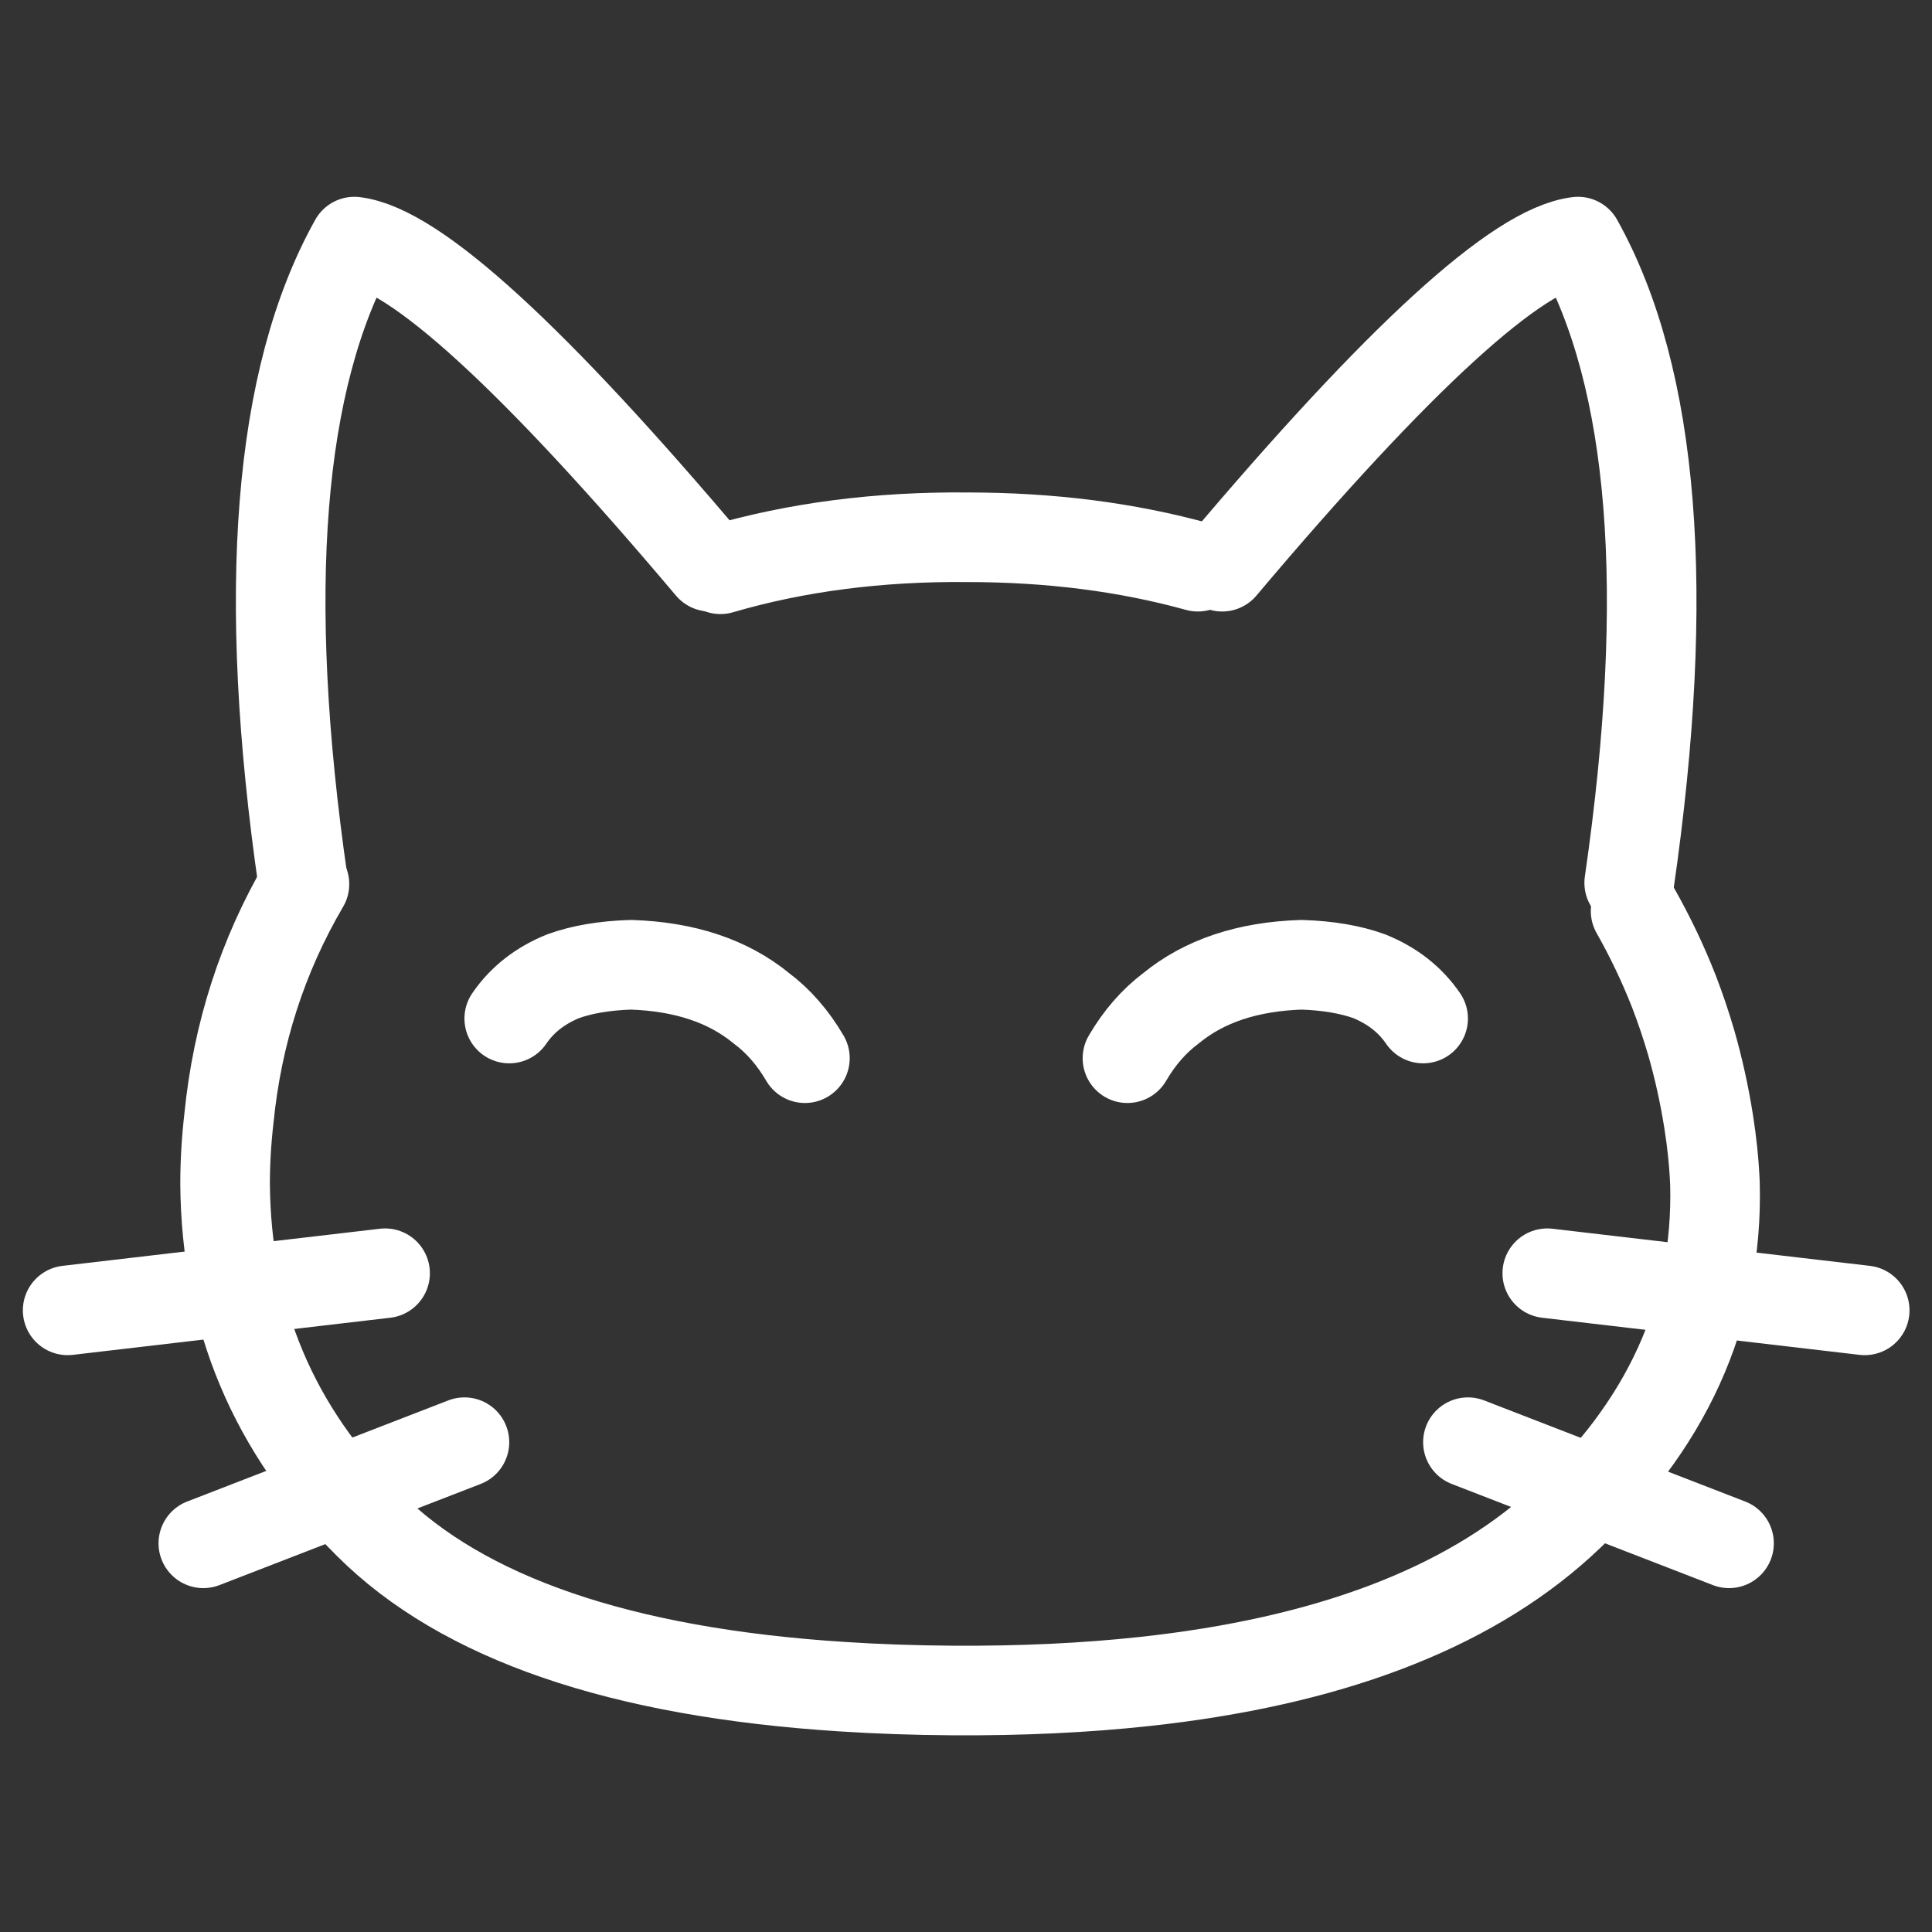
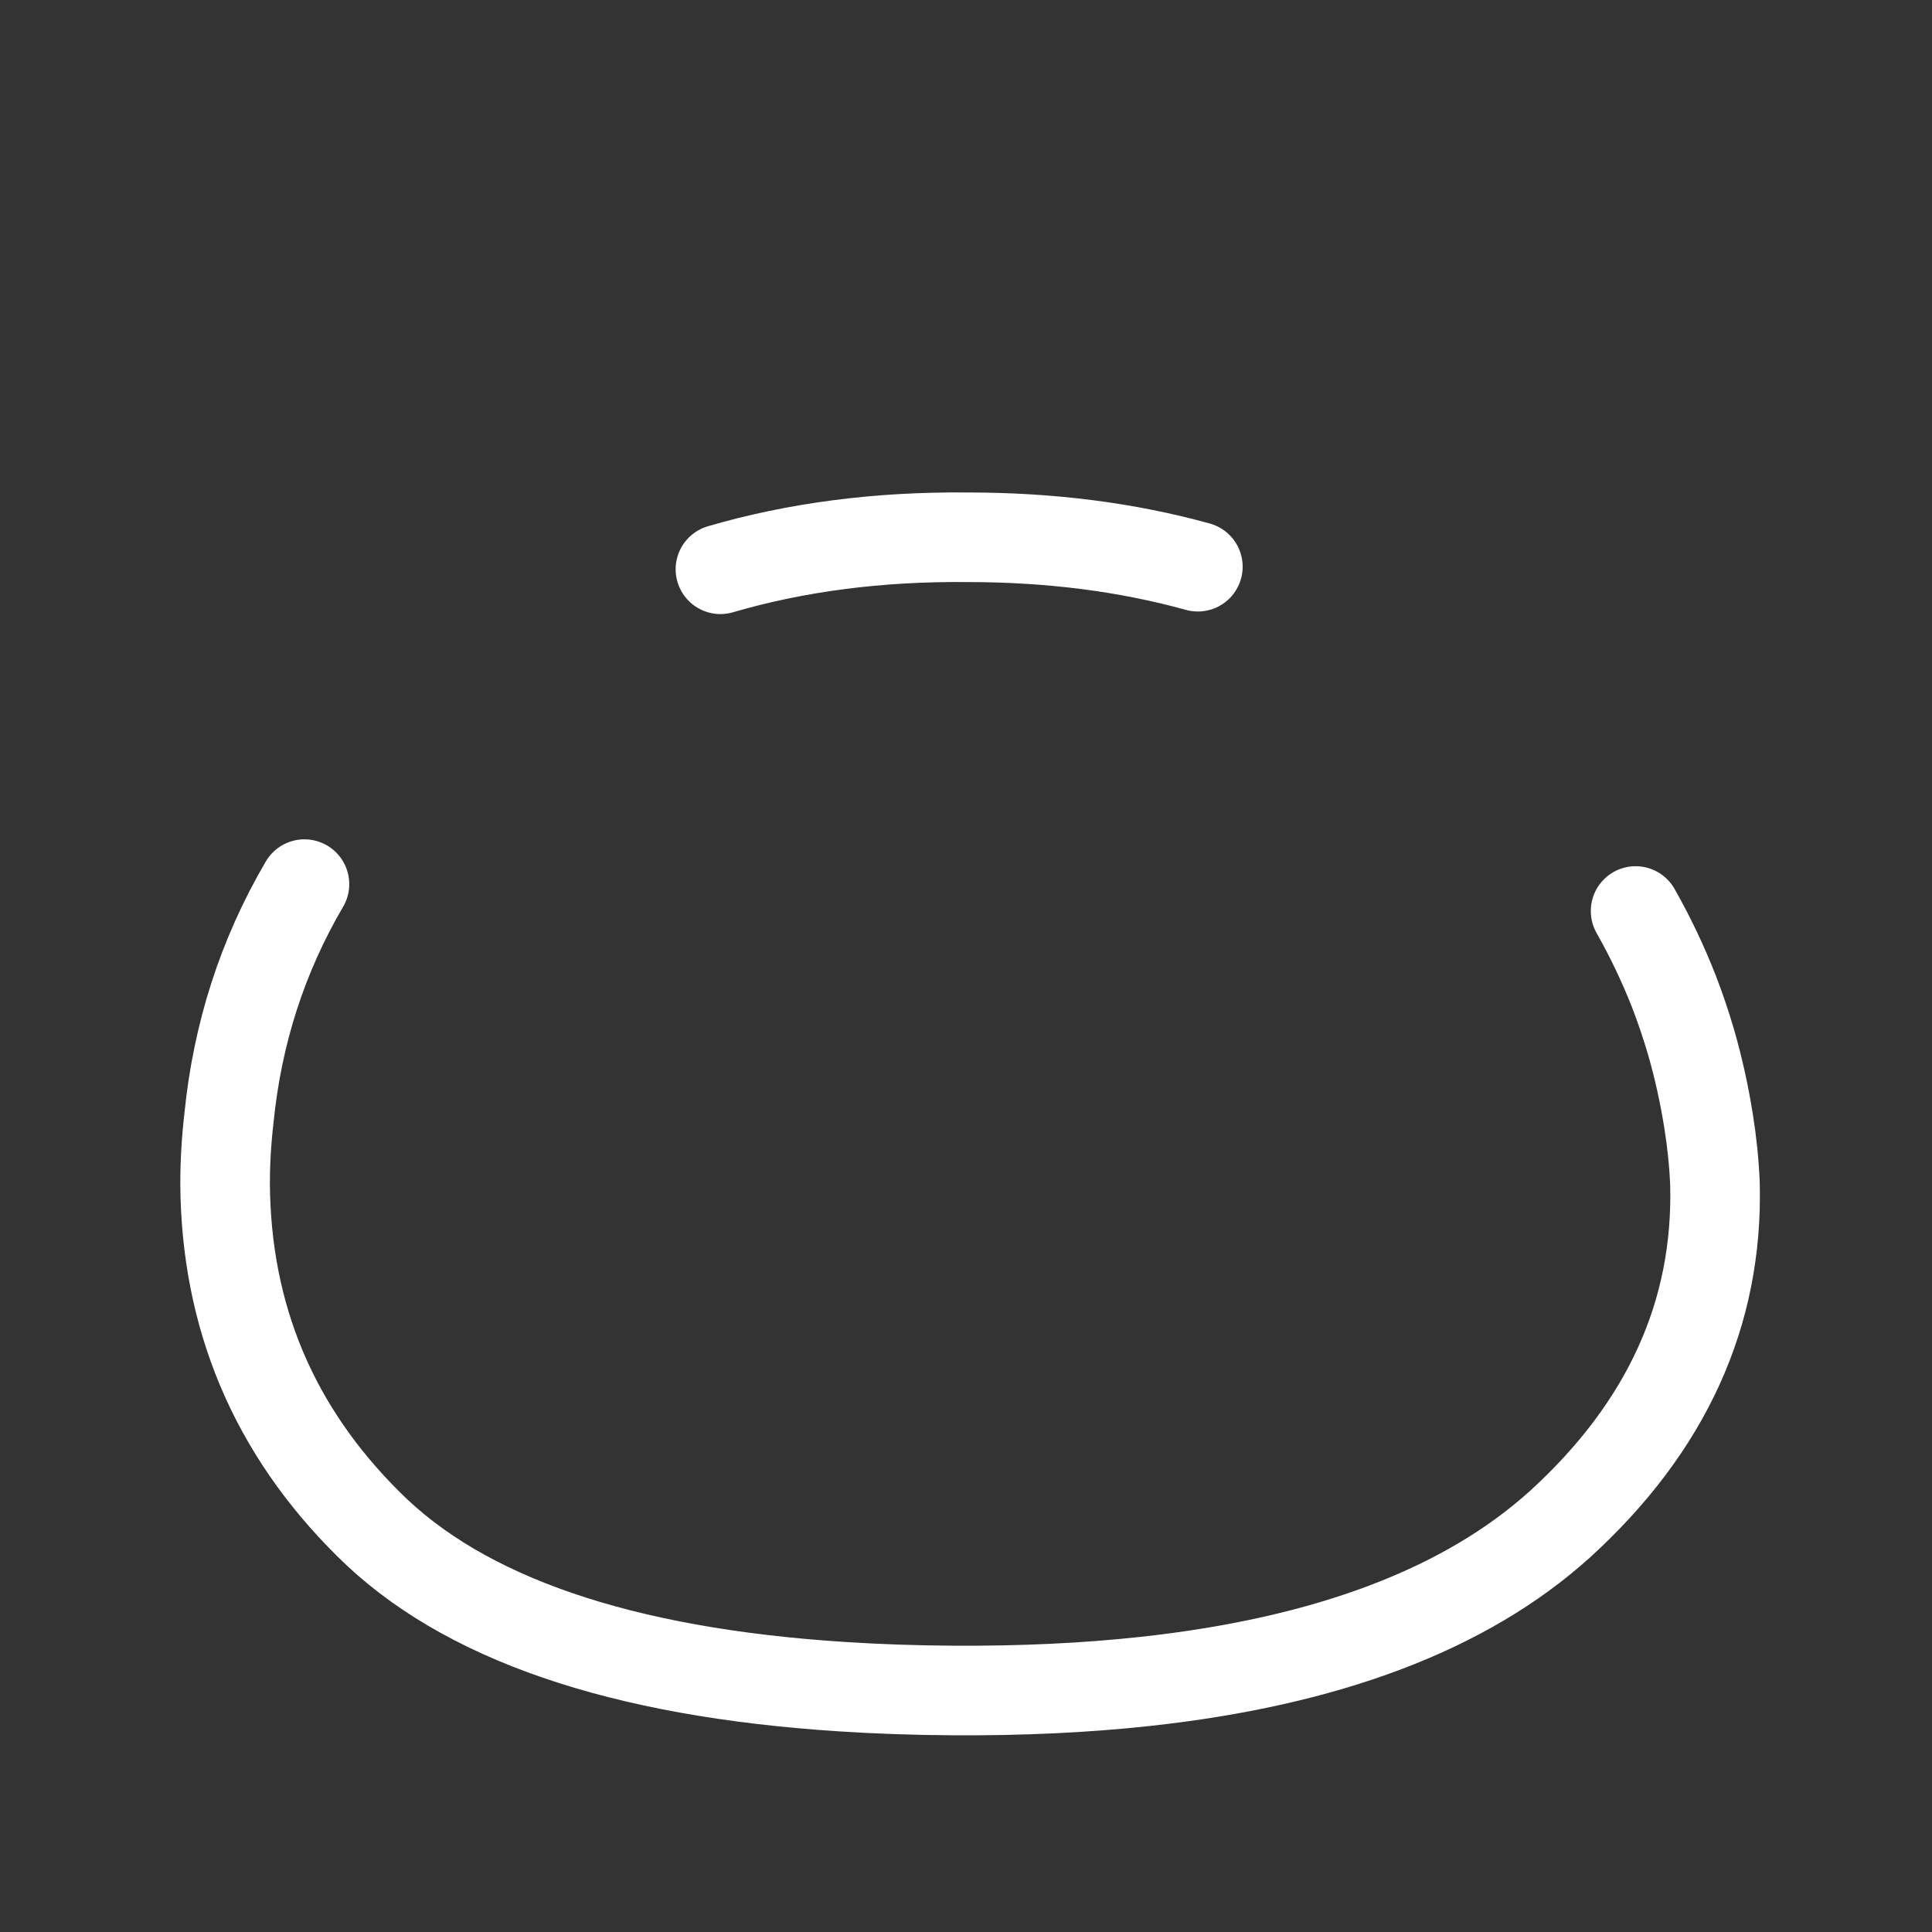
<svg xmlns="http://www.w3.org/2000/svg" xmlns:xlink="http://www.w3.org/1999/xlink" version="1.1" preserveAspectRatio="none" x="0px" y="0px" width="60px" height="60px" viewBox="0 0 60 60">
  <rect x="0" y="0" width="60" height="60" fill="#333333" stroke="none" />
  <defs>
    <path id="catLogo_0_Layer1_0_1_STROKES" stroke="#FFFFFF" stroke-width="3.5" stroke-linejoin="round" stroke-linecap="round" fill="none" d=" M -61 -11.5 Q -63.459 -7.304 -63.95 -2.35 -64.1 -1.05 -64.1 0.2 -64.05 8 -58.5 13.5 -52.983 19.017 -40 19.85 -37.921 19.986 -35.65 20 -31.655 20.024 -28.2 19.65 -17.472 18.492 -11.95 13.5 -5.7 7.8 -5.9 0.2 -5.95 -1 -6.15 -2.25 -6.399 -3.813 -6.825 -5.3 -7.122 -6.318 -7.5 -7.3 -8.136 -8.923 -9 -10.45 M -44.75 -23.8 Q -40.3 -25.1 -35.1 -25.05 -30.25 -25.05 -26.1 -23.9" />
-     <path id="catheadside_0_Layer0_0_1_STROKES" stroke="#FFFFFF" stroke-width="3.5" stroke-linejoin="round" stroke-linecap="round" fill="none" d=" M 10 -12.95 Q 20.359 -25.225 23.9 -25.65 28.37 -17.646 25.9 -0.6 M 22.7 14.65 L 35.1 16.1 M 6.3 6.25 Q 7 5.05 8 4.3 9.95 2.7 13.1 2.6 14.65 2.65 15.75 3.05 17.1 3.6 17.85 4.7 M 19.6 21.25 L 29.8 25.2" />
  </defs>
  <g transform="matrix( 0.795, 0, 0, 0.795, 57.95,36.6) ">
    <g transform="matrix( 1, 0, 0, 1, 0,0) ">
      <use xlink:href="#catLogo_0_Layer1_0_1_STROKES" />
    </g>
    <g transform="matrix( 1, 0, 0, 1, -35.15,-10.95) ">
      <g transform="matrix( 1, 0, 0, 1, 0,0) ">
        <use xlink:href="#catheadside_0_Layer0_0_1_STROKES" />
      </g>
    </g>
    <g transform="matrix( -1, 0, 0, 1, -35.15,-10.95) ">
      <g transform="matrix( 1, 0, 0, 1, 0,0) ">
        <use xlink:href="#catheadside_0_Layer0_0_1_STROKES" />
      </g>
    </g>
  </g>
</svg>